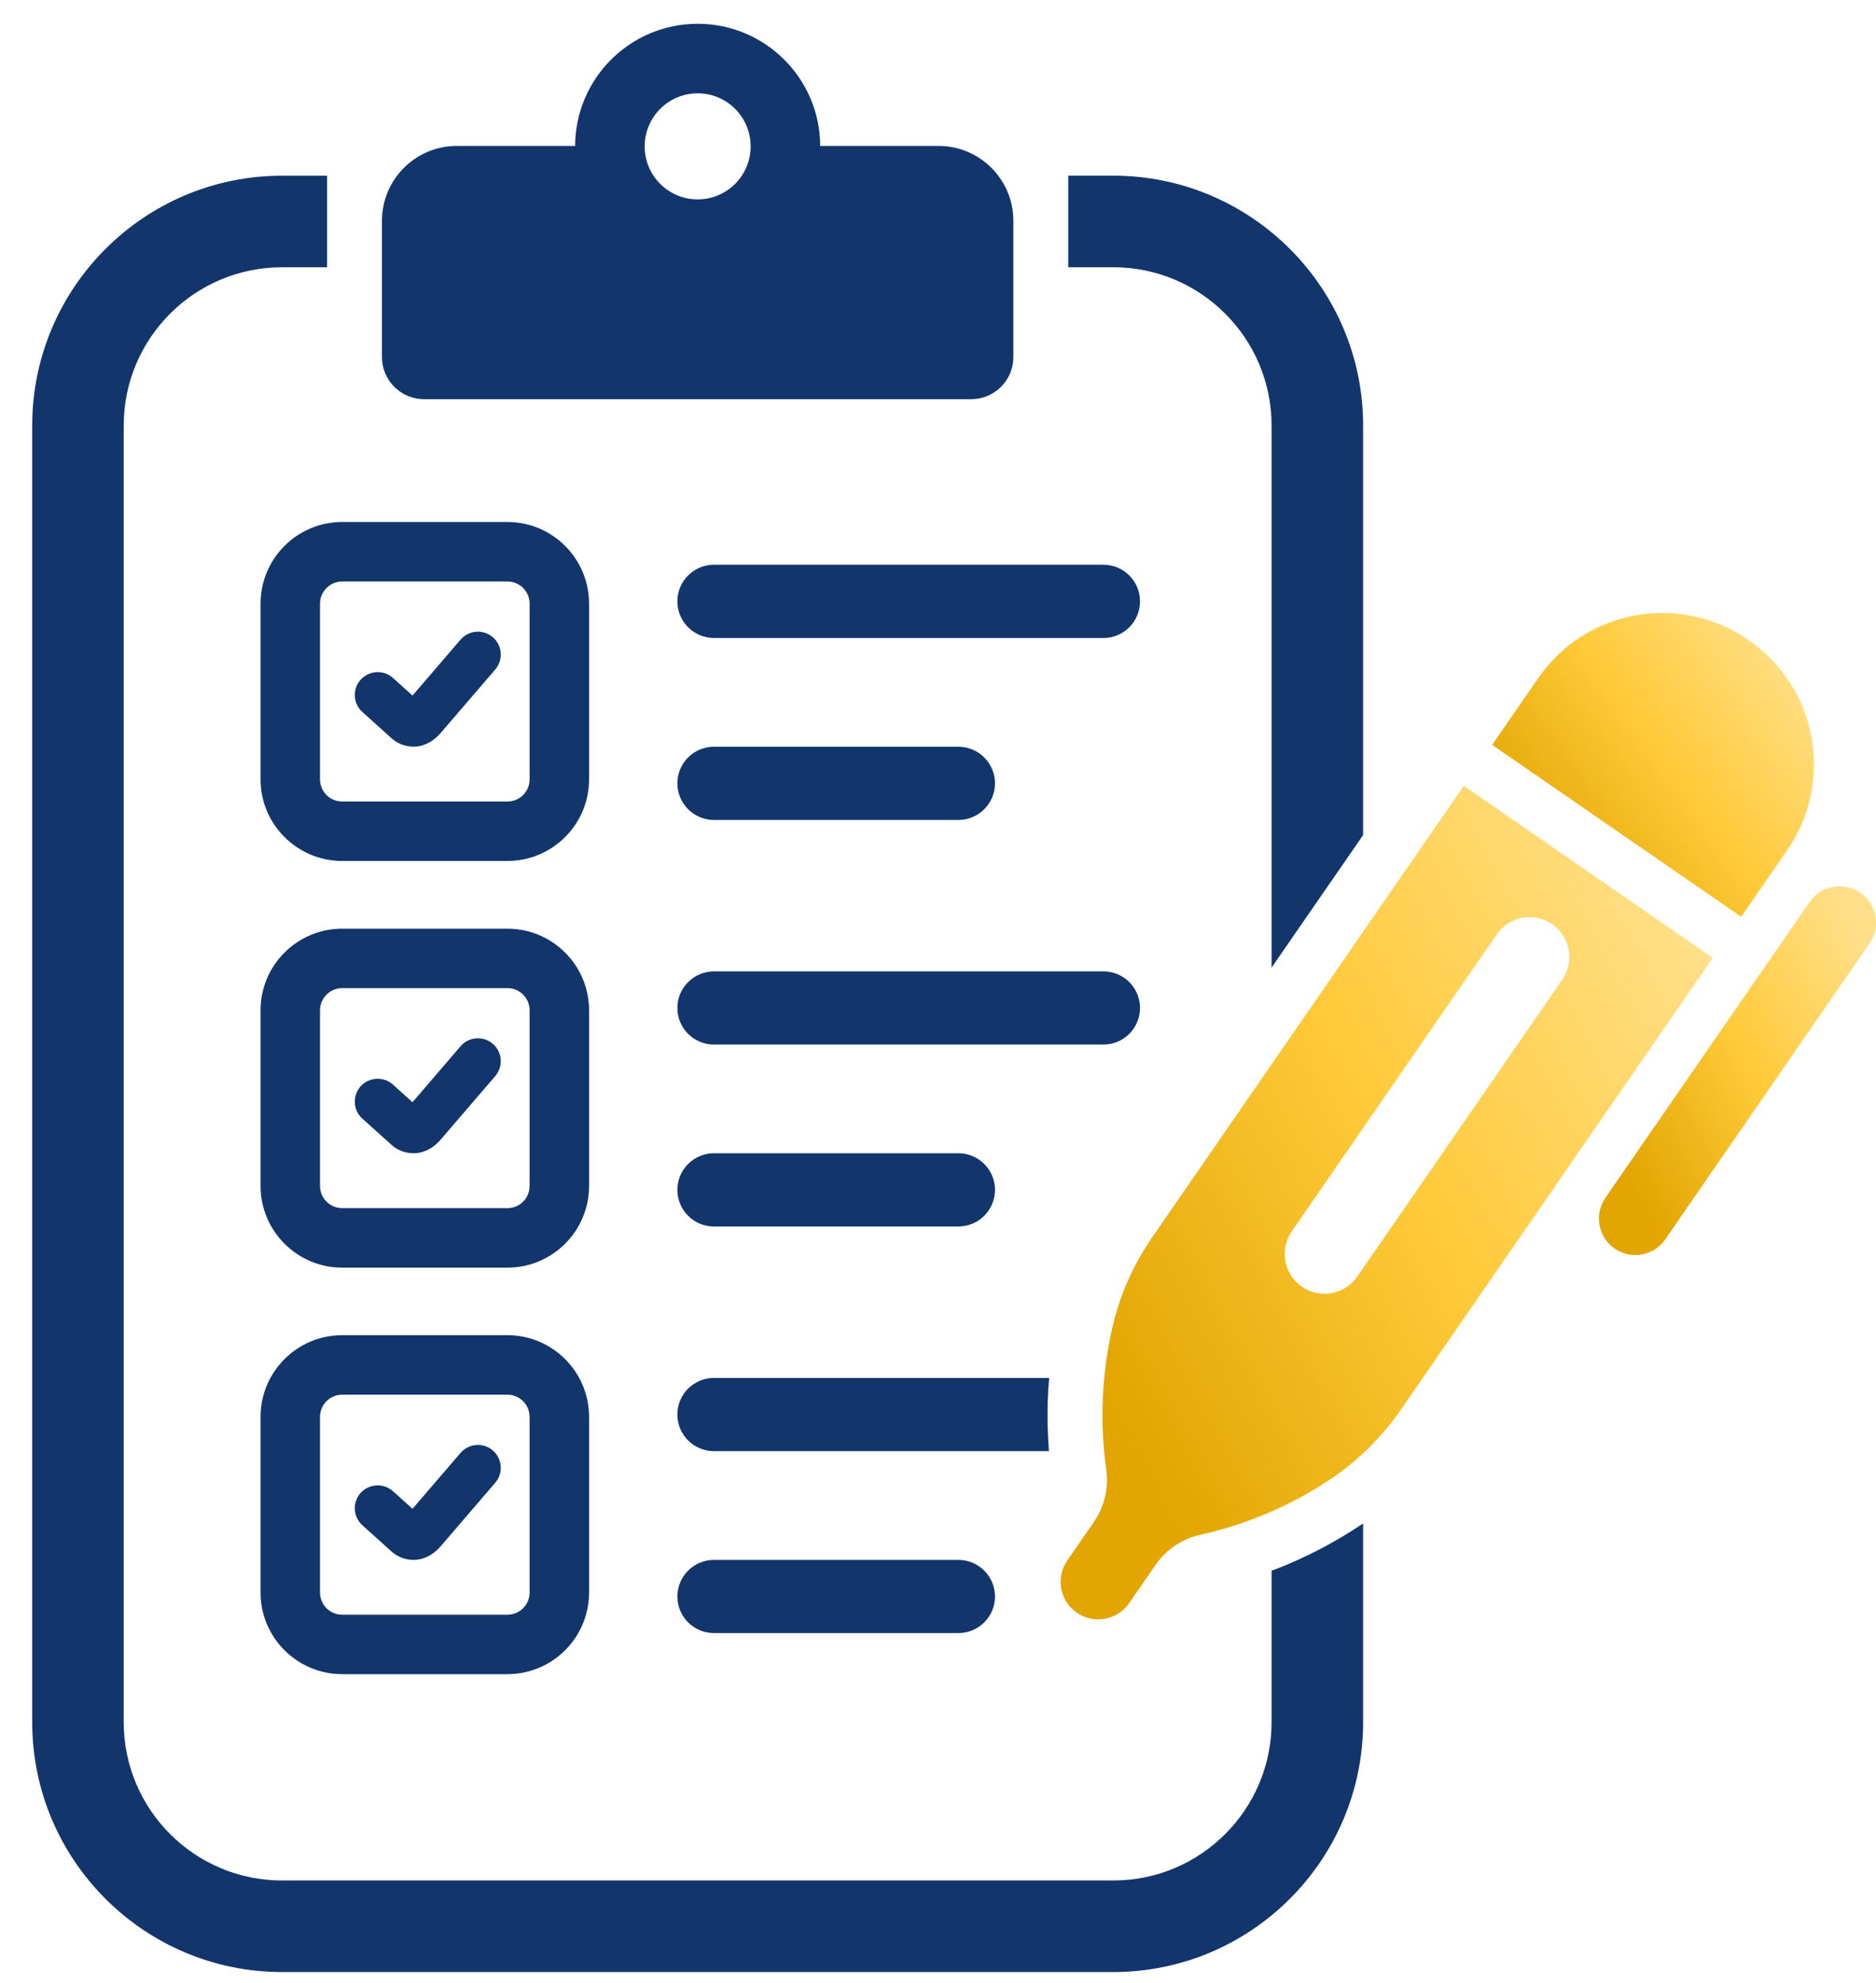
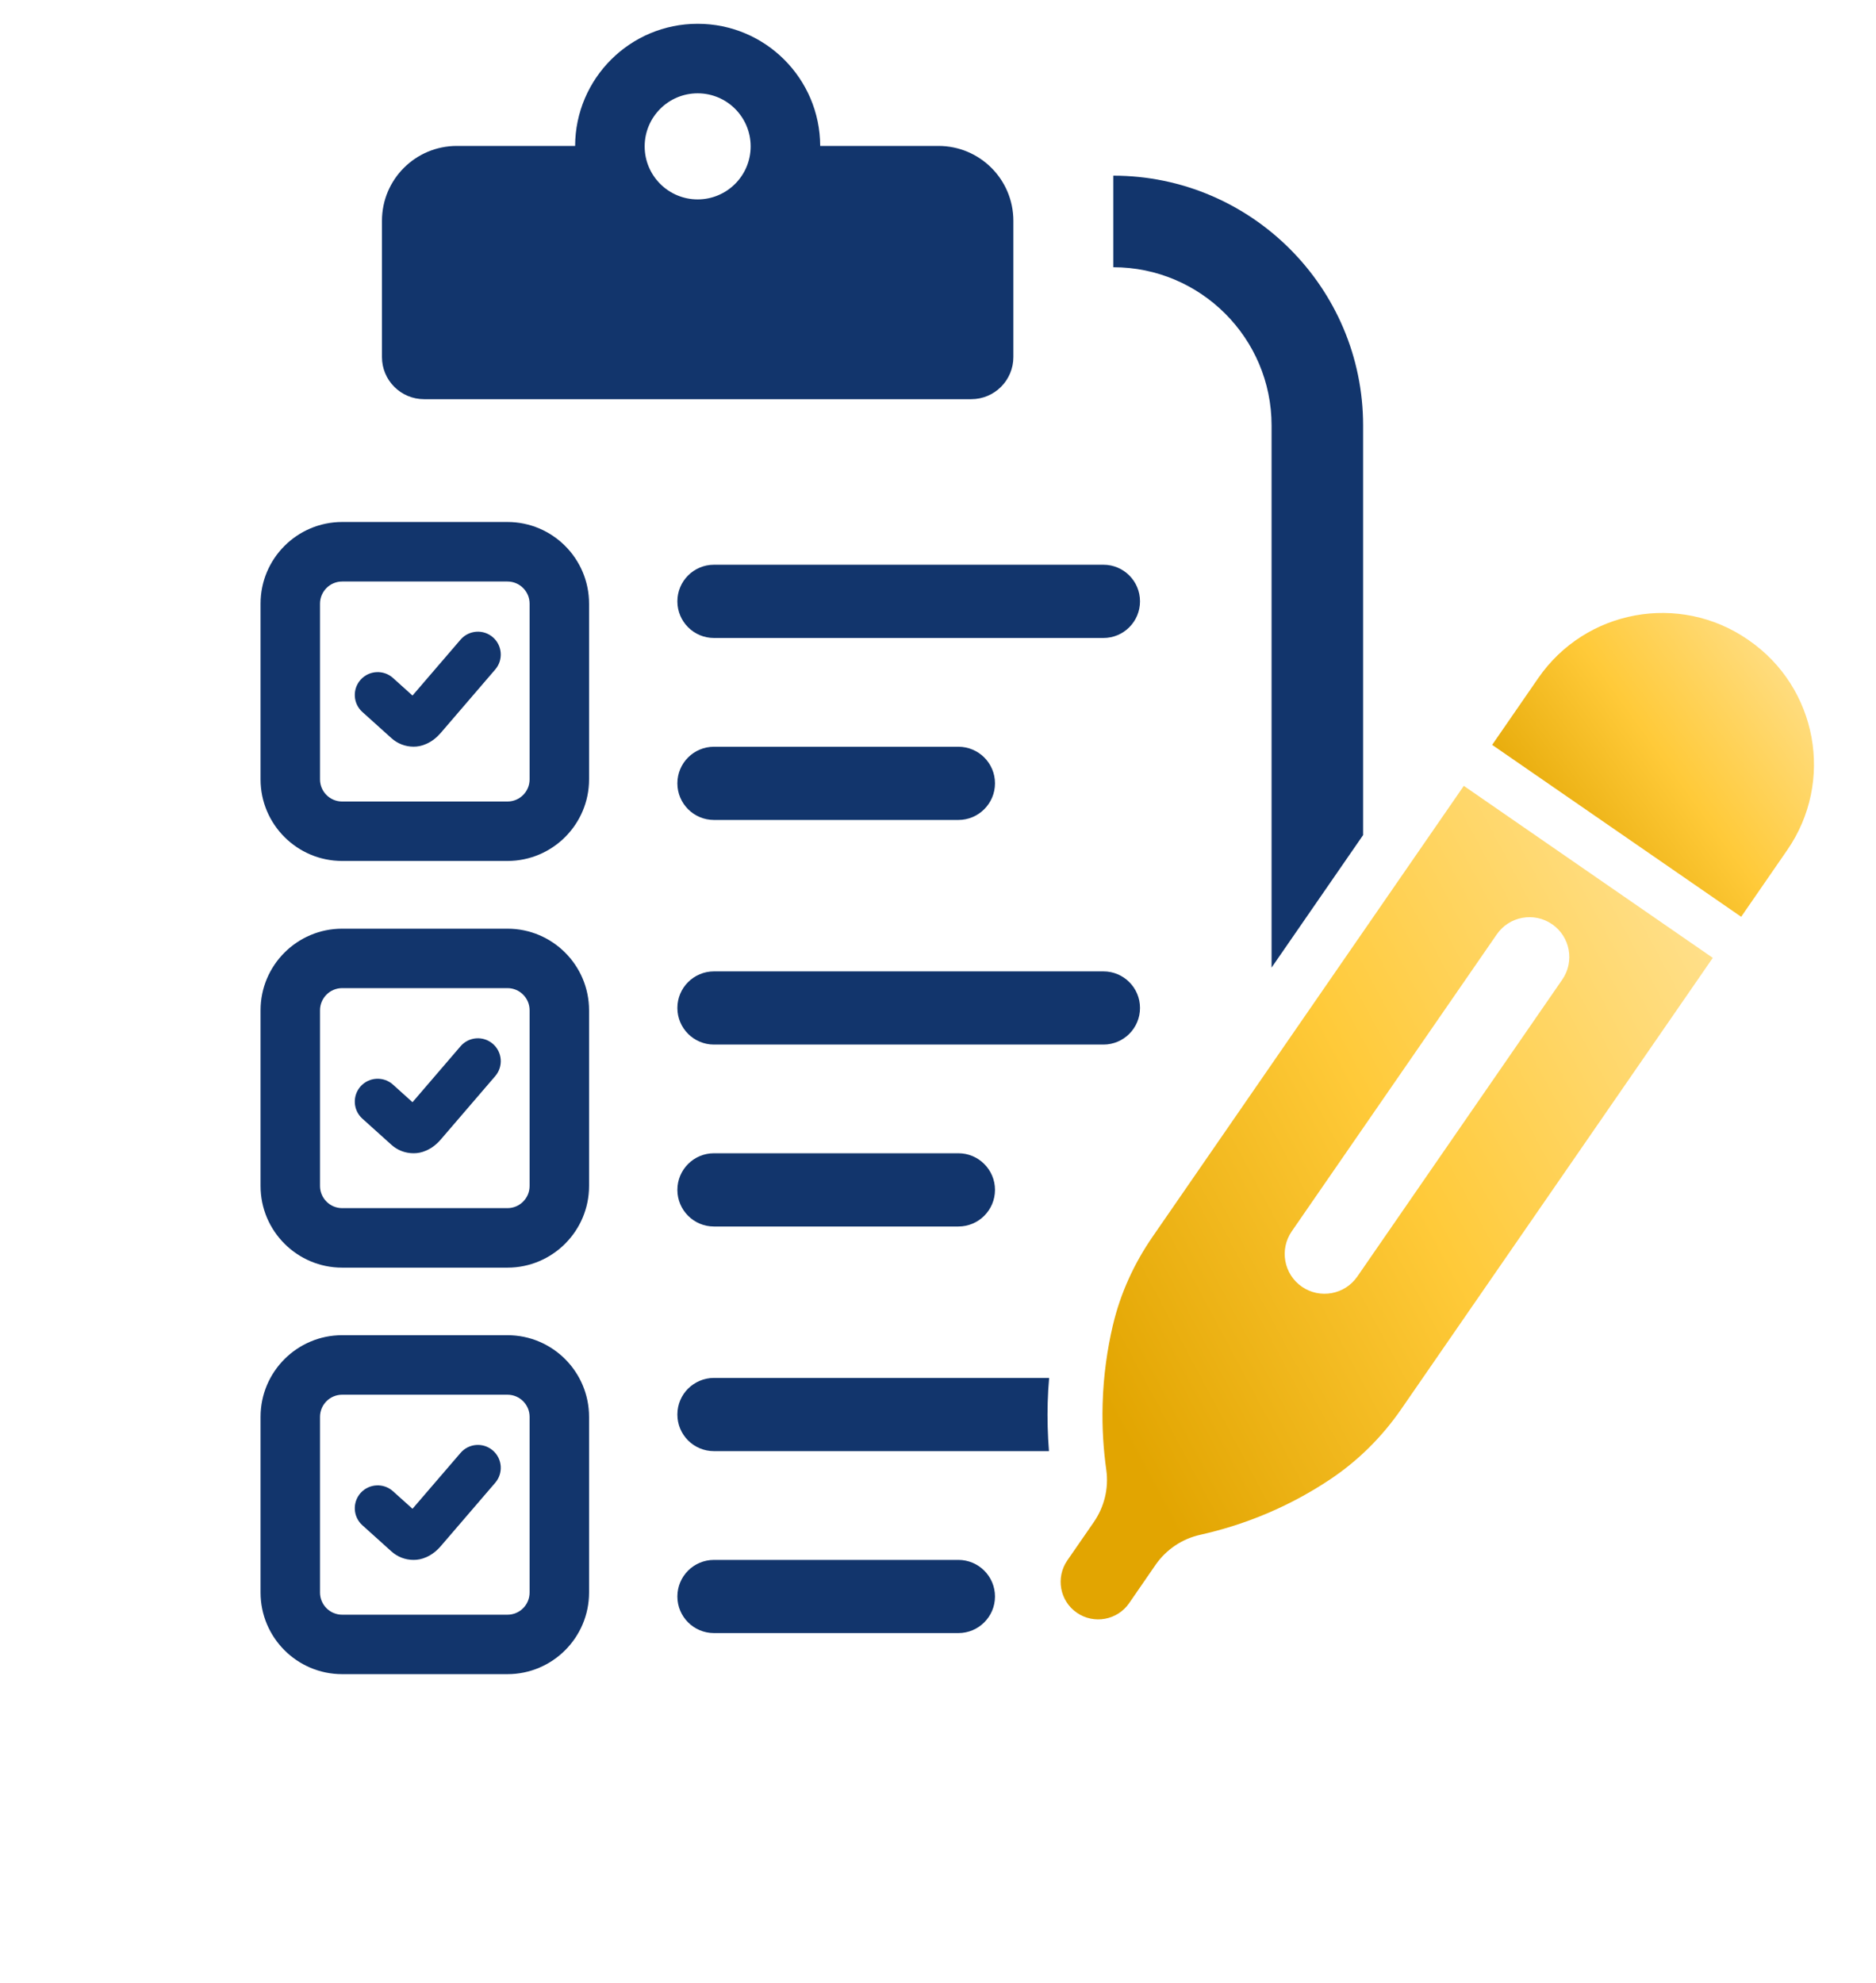
<svg xmlns="http://www.w3.org/2000/svg" width="53" height="56" viewBox="0 0 53 56" fill="none">
-   <path d="M38.51 12.018V23.587L35.924 27.33V12.018C35.924 9.552 33.919 7.548 31.452 7.548H30.18V4.962H31.452C35.344 4.962 38.51 8.127 38.51 12.018Z" fill="#12356C" />
-   <path d="M38.436 43.08L38.51 43.029V48.645C38.51 52.536 35.344 55.701 31.453 55.701H7.967C4.075 55.701 0.91 52.536 0.91 48.645V12.019C0.91 8.129 4.075 4.963 7.967 4.963H9.24V7.549H7.967C5.501 7.549 3.495 9.553 3.495 12.019V48.645C3.495 51.109 5.501 53.115 7.967 53.115H31.453C33.92 53.115 35.924 51.109 35.924 48.645V44.366C36.087 44.305 36.248 44.241 36.406 44.174C37.111 43.874 37.794 43.506 38.436 43.08Z" fill="#12356C" />
+   <path d="M38.51 12.018V23.587L35.924 27.33V12.018C35.924 9.552 33.919 7.548 31.452 7.548V4.962H31.452C35.344 4.962 38.51 8.127 38.51 12.018Z" fill="#12356C" />
  <path d="M26.513 4.122H23.172C23.165 2.215 21.618 0.672 19.71 0.672C17.802 0.672 16.255 2.215 16.248 4.122H12.907C11.738 4.122 10.791 5.068 10.791 6.237V10.086C10.791 10.742 11.324 11.275 11.981 11.275H27.439C28.096 11.275 28.629 10.742 28.629 10.086V6.237C28.629 5.068 27.682 4.122 26.513 4.122ZM19.71 5.632C18.883 5.632 18.213 4.961 18.213 4.135C18.213 3.307 18.883 2.636 19.71 2.636C20.537 2.636 21.207 3.307 21.207 4.135C21.207 4.961 20.537 5.632 19.71 5.632Z" fill="#12356C" />
  <path d="M14.337 24.318H9.666C8.395 24.318 7.361 23.284 7.361 22.015V17.05C7.361 15.778 8.395 14.744 9.666 14.744H14.337C15.608 14.744 16.642 15.778 16.642 17.05V22.015C16.642 23.284 15.608 24.318 14.337 24.318ZM9.666 16.425C9.322 16.425 9.041 16.706 9.041 17.05V22.015C9.041 22.359 9.322 22.639 9.666 22.639H14.337C14.682 22.639 14.962 22.359 14.962 22.015V17.05C14.962 16.706 14.682 16.425 14.337 16.425H9.666Z" fill="#12356C" />
  <path d="M11.684 21.09C11.452 21.09 11.231 21.005 11.057 20.848L10.237 20.11C9.972 19.872 9.951 19.463 10.189 19.198C10.428 18.933 10.837 18.911 11.102 19.149L11.654 19.646L13.011 18.067C13.244 17.797 13.652 17.765 13.923 17.998C14.193 18.23 14.224 18.639 13.992 18.909L12.447 20.707C12.336 20.835 12.2 20.943 12.045 21.011C11.911 21.071 11.798 21.09 11.684 21.09Z" fill="#12356C" />
  <path d="M31.173 18.02H20.171C19.6 18.02 19.137 17.557 19.137 16.985C19.137 16.414 19.6 15.951 20.171 15.951H31.173C31.745 15.951 32.207 16.414 32.207 16.985C32.207 17.557 31.745 18.02 31.173 18.02Z" fill="#12356C" />
  <path d="M27.075 23.16H20.171C19.6 23.16 19.137 22.696 19.137 22.126C19.137 21.554 19.6 21.092 20.171 21.092H27.075C27.646 21.092 28.11 21.554 28.11 22.126C28.11 22.696 27.646 23.16 27.075 23.16Z" fill="#12356C" />
  <path d="M14.337 35.805H9.666C8.395 35.805 7.361 34.77 7.361 33.499V28.535C7.361 27.265 8.395 26.231 9.666 26.231H14.337C15.608 26.231 16.642 27.265 16.642 28.535V33.499C16.642 34.77 15.608 35.805 14.337 35.805ZM9.666 27.91C9.322 27.91 9.041 28.19 9.041 28.535V33.499C9.041 33.843 9.322 34.124 9.666 34.124H14.337C14.682 34.124 14.962 33.843 14.962 33.499V28.535C14.962 28.19 14.682 27.91 14.337 27.91H9.666Z" fill="#12356C" />
  <path d="M11.684 32.574C11.452 32.574 11.231 32.491 11.057 32.334L10.237 31.596C9.972 31.358 9.951 30.948 10.189 30.683C10.428 30.418 10.837 30.397 11.102 30.635L11.654 31.132L13.011 29.552C13.244 29.281 13.652 29.25 13.923 29.483C14.193 29.716 14.224 30.123 13.992 30.394L12.447 32.192C12.336 32.321 12.2 32.428 12.045 32.496C11.911 32.555 11.798 32.574 11.684 32.574Z" fill="#12356C" />
  <path d="M31.173 29.504H20.171C19.6 29.504 19.137 29.041 19.137 28.47C19.137 27.9 19.6 27.437 20.171 27.437H31.173C31.745 27.437 32.207 27.9 32.207 28.47C32.207 29.041 31.745 29.504 31.173 29.504Z" fill="#12356C" />
  <path d="M27.075 34.643H20.171C19.6 34.643 19.137 34.18 19.137 33.608C19.137 33.038 19.6 32.574 20.171 32.574H27.075C27.646 32.574 28.11 33.038 28.11 33.608C28.11 34.18 27.646 34.643 27.075 34.643Z" fill="#12356C" />
  <path d="M14.337 47.287H9.666C8.395 47.287 7.361 46.253 7.361 44.982V40.019C7.361 38.747 8.395 37.713 9.666 37.713H14.337C15.608 37.713 16.642 38.747 16.642 40.019V44.982C16.642 46.253 15.608 47.287 14.337 47.287ZM9.666 39.394C9.322 39.394 9.041 39.674 9.041 40.019V44.982C9.041 45.328 9.322 45.608 9.666 45.608H14.337C14.682 45.608 14.962 45.328 14.962 44.982V40.019C14.962 39.674 14.682 39.394 14.337 39.394H9.666Z" fill="#12356C" />
  <path d="M11.684 44.06C11.452 44.06 11.231 43.976 11.057 43.819L10.237 43.081C9.972 42.842 9.951 42.434 10.189 42.168C10.428 41.904 10.837 41.882 11.102 42.12L11.654 42.616L13.011 41.038C13.244 40.767 13.652 40.735 13.923 40.969C14.193 41.201 14.224 41.609 13.992 41.88L12.447 43.678C12.336 43.806 12.2 43.913 12.045 43.982C11.911 44.041 11.798 44.06 11.684 44.06Z" fill="#12356C" />
  <path d="M29.635 40.988H20.171C19.599 40.988 19.137 40.526 19.137 39.954C19.137 39.667 19.252 39.41 19.439 39.222C19.627 39.037 19.885 38.92 20.171 38.92H29.64C29.619 39.152 29.605 39.386 29.599 39.616C29.586 40.072 29.599 40.532 29.635 40.988Z" fill="#12356C" />
  <path d="M27.075 46.127H20.171C19.6 46.127 19.137 45.664 19.137 45.094C19.137 44.523 19.6 44.06 20.171 44.06H27.075C27.646 44.06 28.11 44.523 28.11 45.094C28.11 45.664 27.646 46.127 27.075 46.127Z" fill="#12356C" />
-   <path d="M45.616 35.266C45.149 34.943 45.032 34.303 45.353 33.835L51.124 25.478C51.447 25.01 52.087 24.892 52.556 25.215C53.024 25.539 53.141 26.179 52.818 26.647L47.047 35.004C46.726 35.473 46.084 35.59 45.616 35.266Z" fill="url(#paint0_linear_456_5912)" />
  <path d="M41.355 22.197L32.564 34.929C32.041 35.686 31.653 36.531 31.442 37.428C31.44 37.434 31.439 37.441 31.437 37.447C31.287 38.094 31.173 38.837 31.151 39.661C31.131 40.35 31.178 40.974 31.255 41.523C31.327 42.041 31.197 42.566 30.899 42.996L30.153 44.075C29.82 44.559 29.94 45.22 30.424 45.553C30.905 45.885 31.567 45.764 31.9 45.282L32.646 44.2C32.947 43.766 33.4 43.462 33.915 43.349C34.482 43.222 35.121 43.033 35.8 42.745C36.48 42.457 37.071 42.124 37.575 41.788C38.365 41.262 39.044 40.587 39.583 39.807L48.389 27.055L41.355 22.197ZM38.346 36.057C37.993 36.568 37.292 36.696 36.781 36.344C36.269 35.99 36.141 35.291 36.495 34.778L42.286 26.392C42.638 25.881 43.339 25.752 43.85 26.105C44.361 26.458 44.49 27.159 44.136 27.67L38.346 36.057Z" fill="url(#paint1_linear_456_5912)" />
  <path d="M49.191 25.895L42.156 21.039L43.458 19.153C44.795 17.217 47.446 16.732 49.382 18.067L49.407 18.085C51.343 19.422 51.83 22.073 50.493 24.009L49.191 25.895Z" fill="url(#paint2_linear_456_5912)" />
  <defs>
    <linearGradient id="paint0_linear_456_5912" x1="53.301" y1="27.831" x2="45.304" y2="31.936" gradientUnits="userSpaceOnUse">
      <stop stop-color="#FFDF89" />
      <stop offset="0.5" stop-color="#FFCA39" />
      <stop offset="1" stop-color="#E2A501" />
    </linearGradient>
    <linearGradient id="paint1_linear_456_5912" x1="49.096" y1="28.523" x2="30.601" y2="38.406" gradientUnits="userSpaceOnUse">
      <stop stop-color="#FFDF89" />
      <stop offset="0.5" stop-color="#FFCA39" />
      <stop offset="1" stop-color="#E2A501" />
    </linearGradient>
    <linearGradient id="paint2_linear_456_5912" x1="51.596" y1="19.619" x2="43.895" y2="25.19" gradientUnits="userSpaceOnUse">
      <stop stop-color="#FFDF89" />
      <stop offset="0.5" stop-color="#FFCA39" />
      <stop offset="1" stop-color="#E2A501" />
    </linearGradient>
  </defs>
</svg>